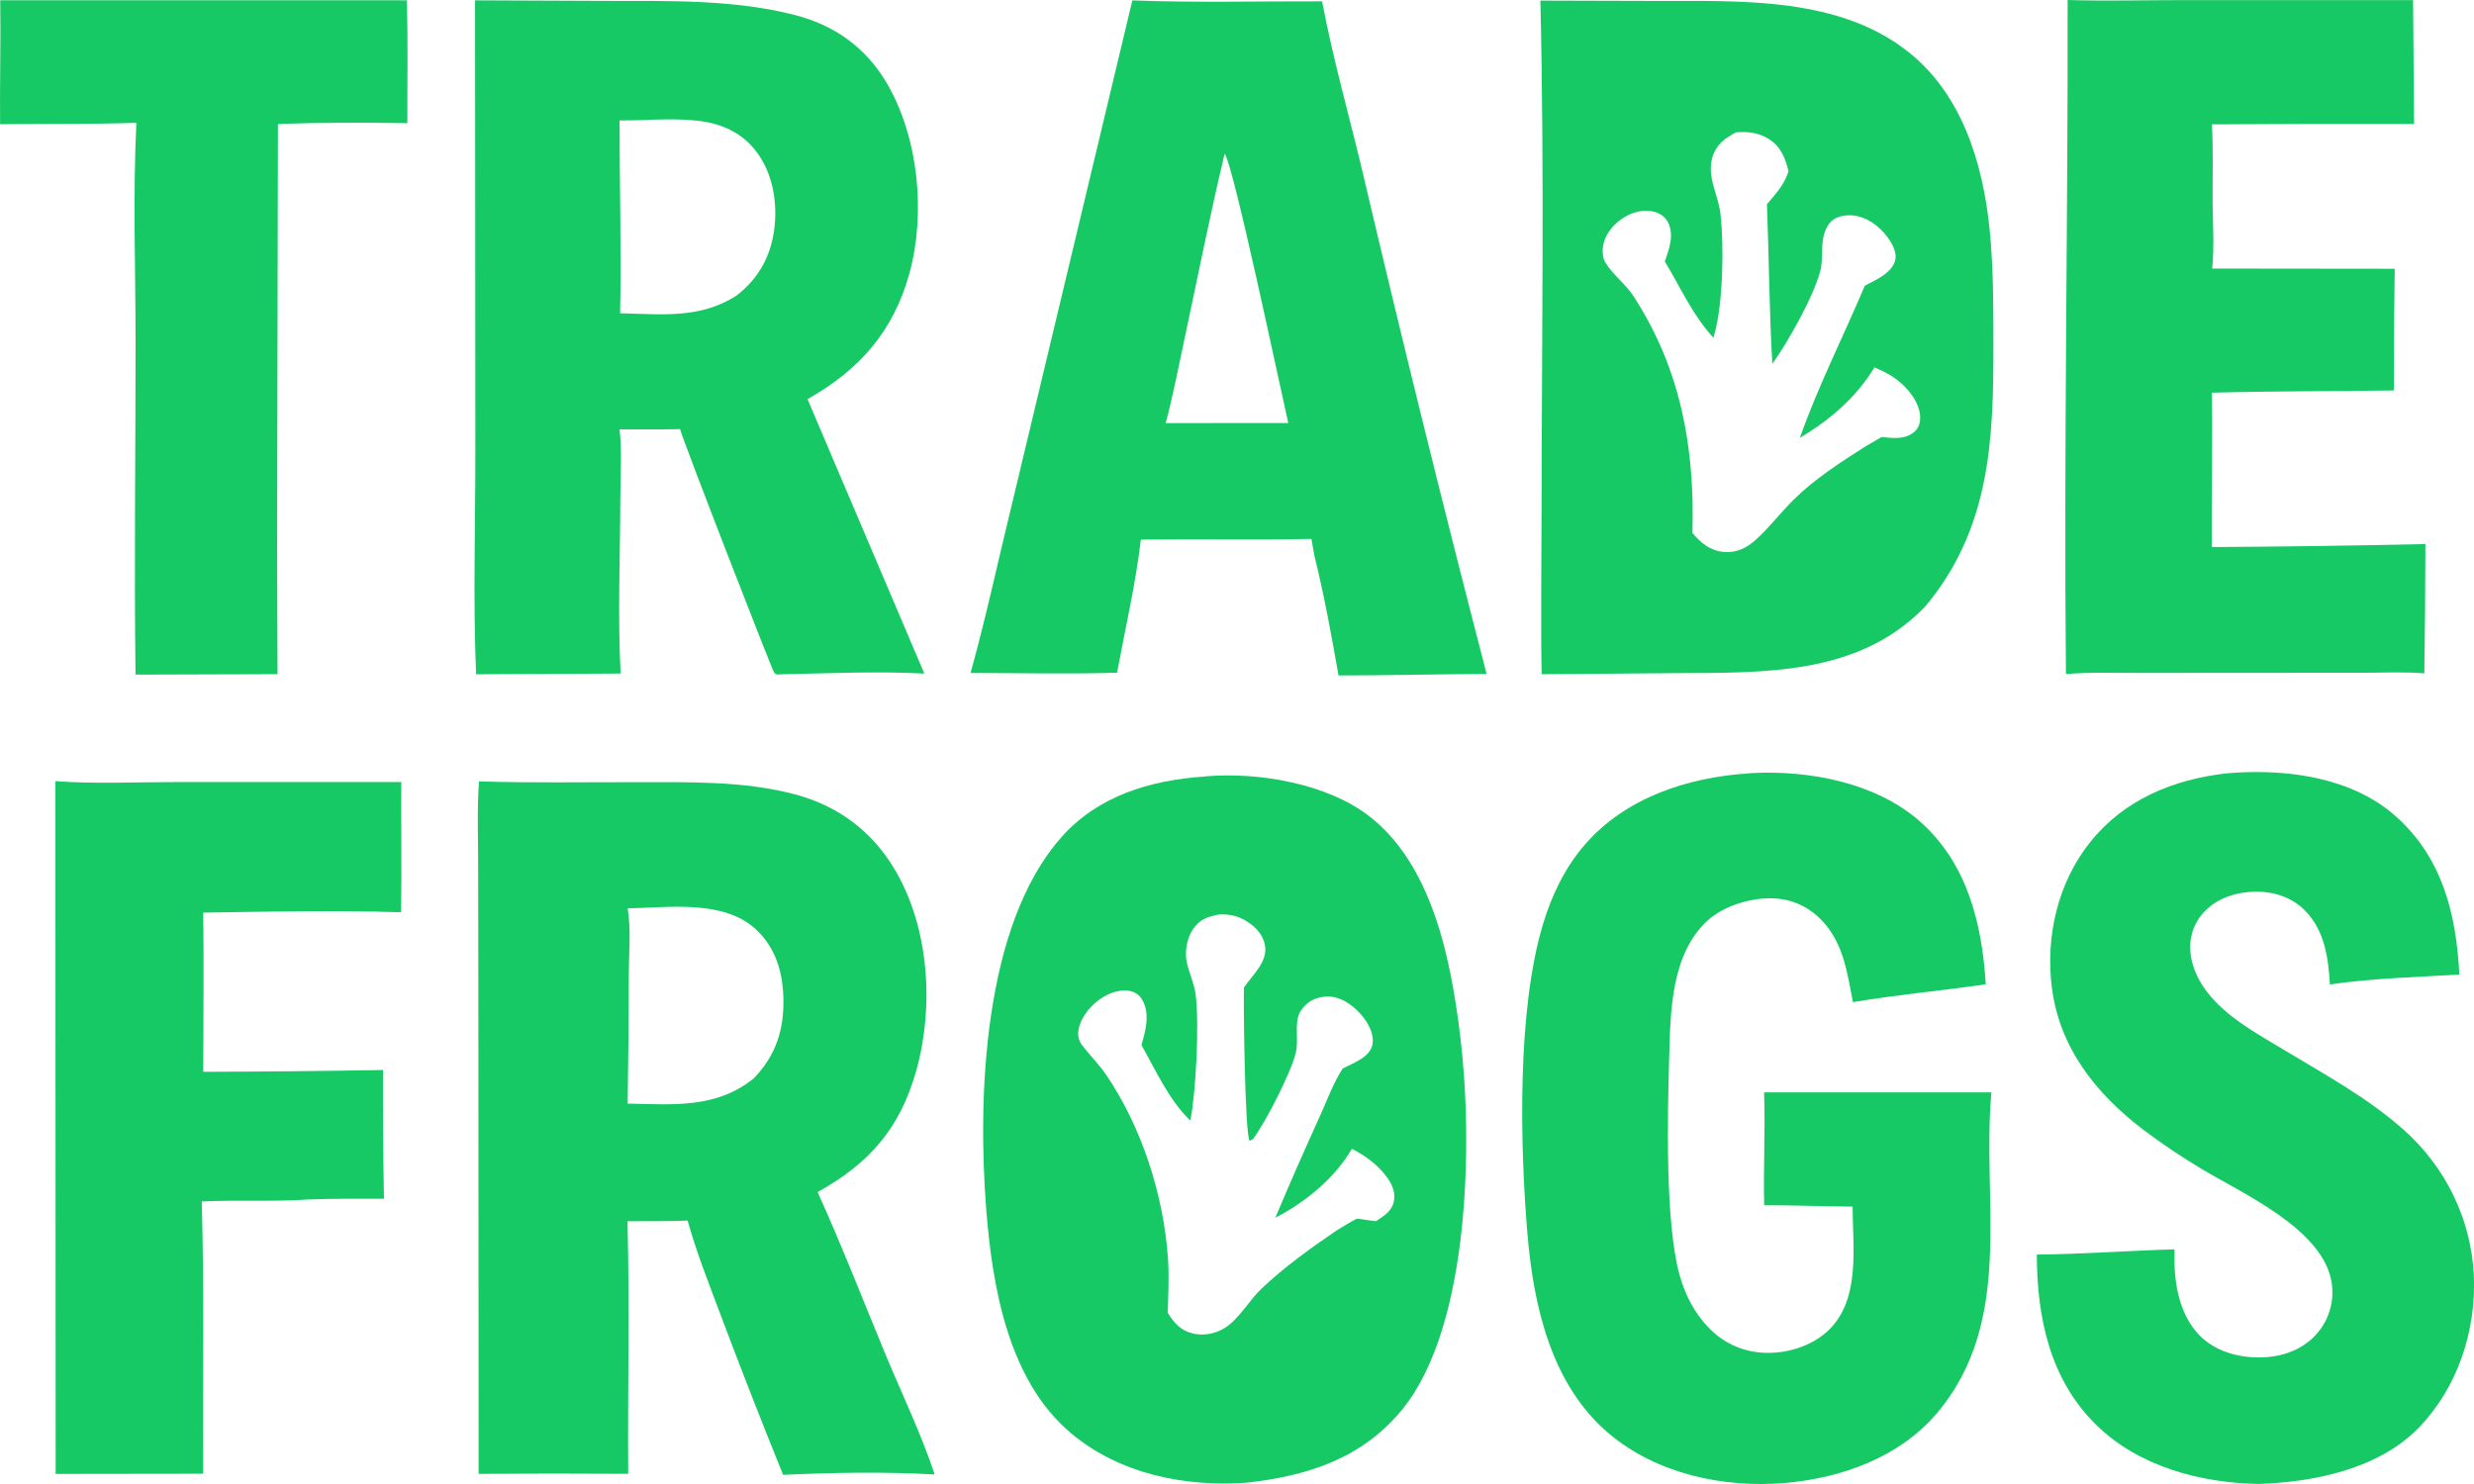
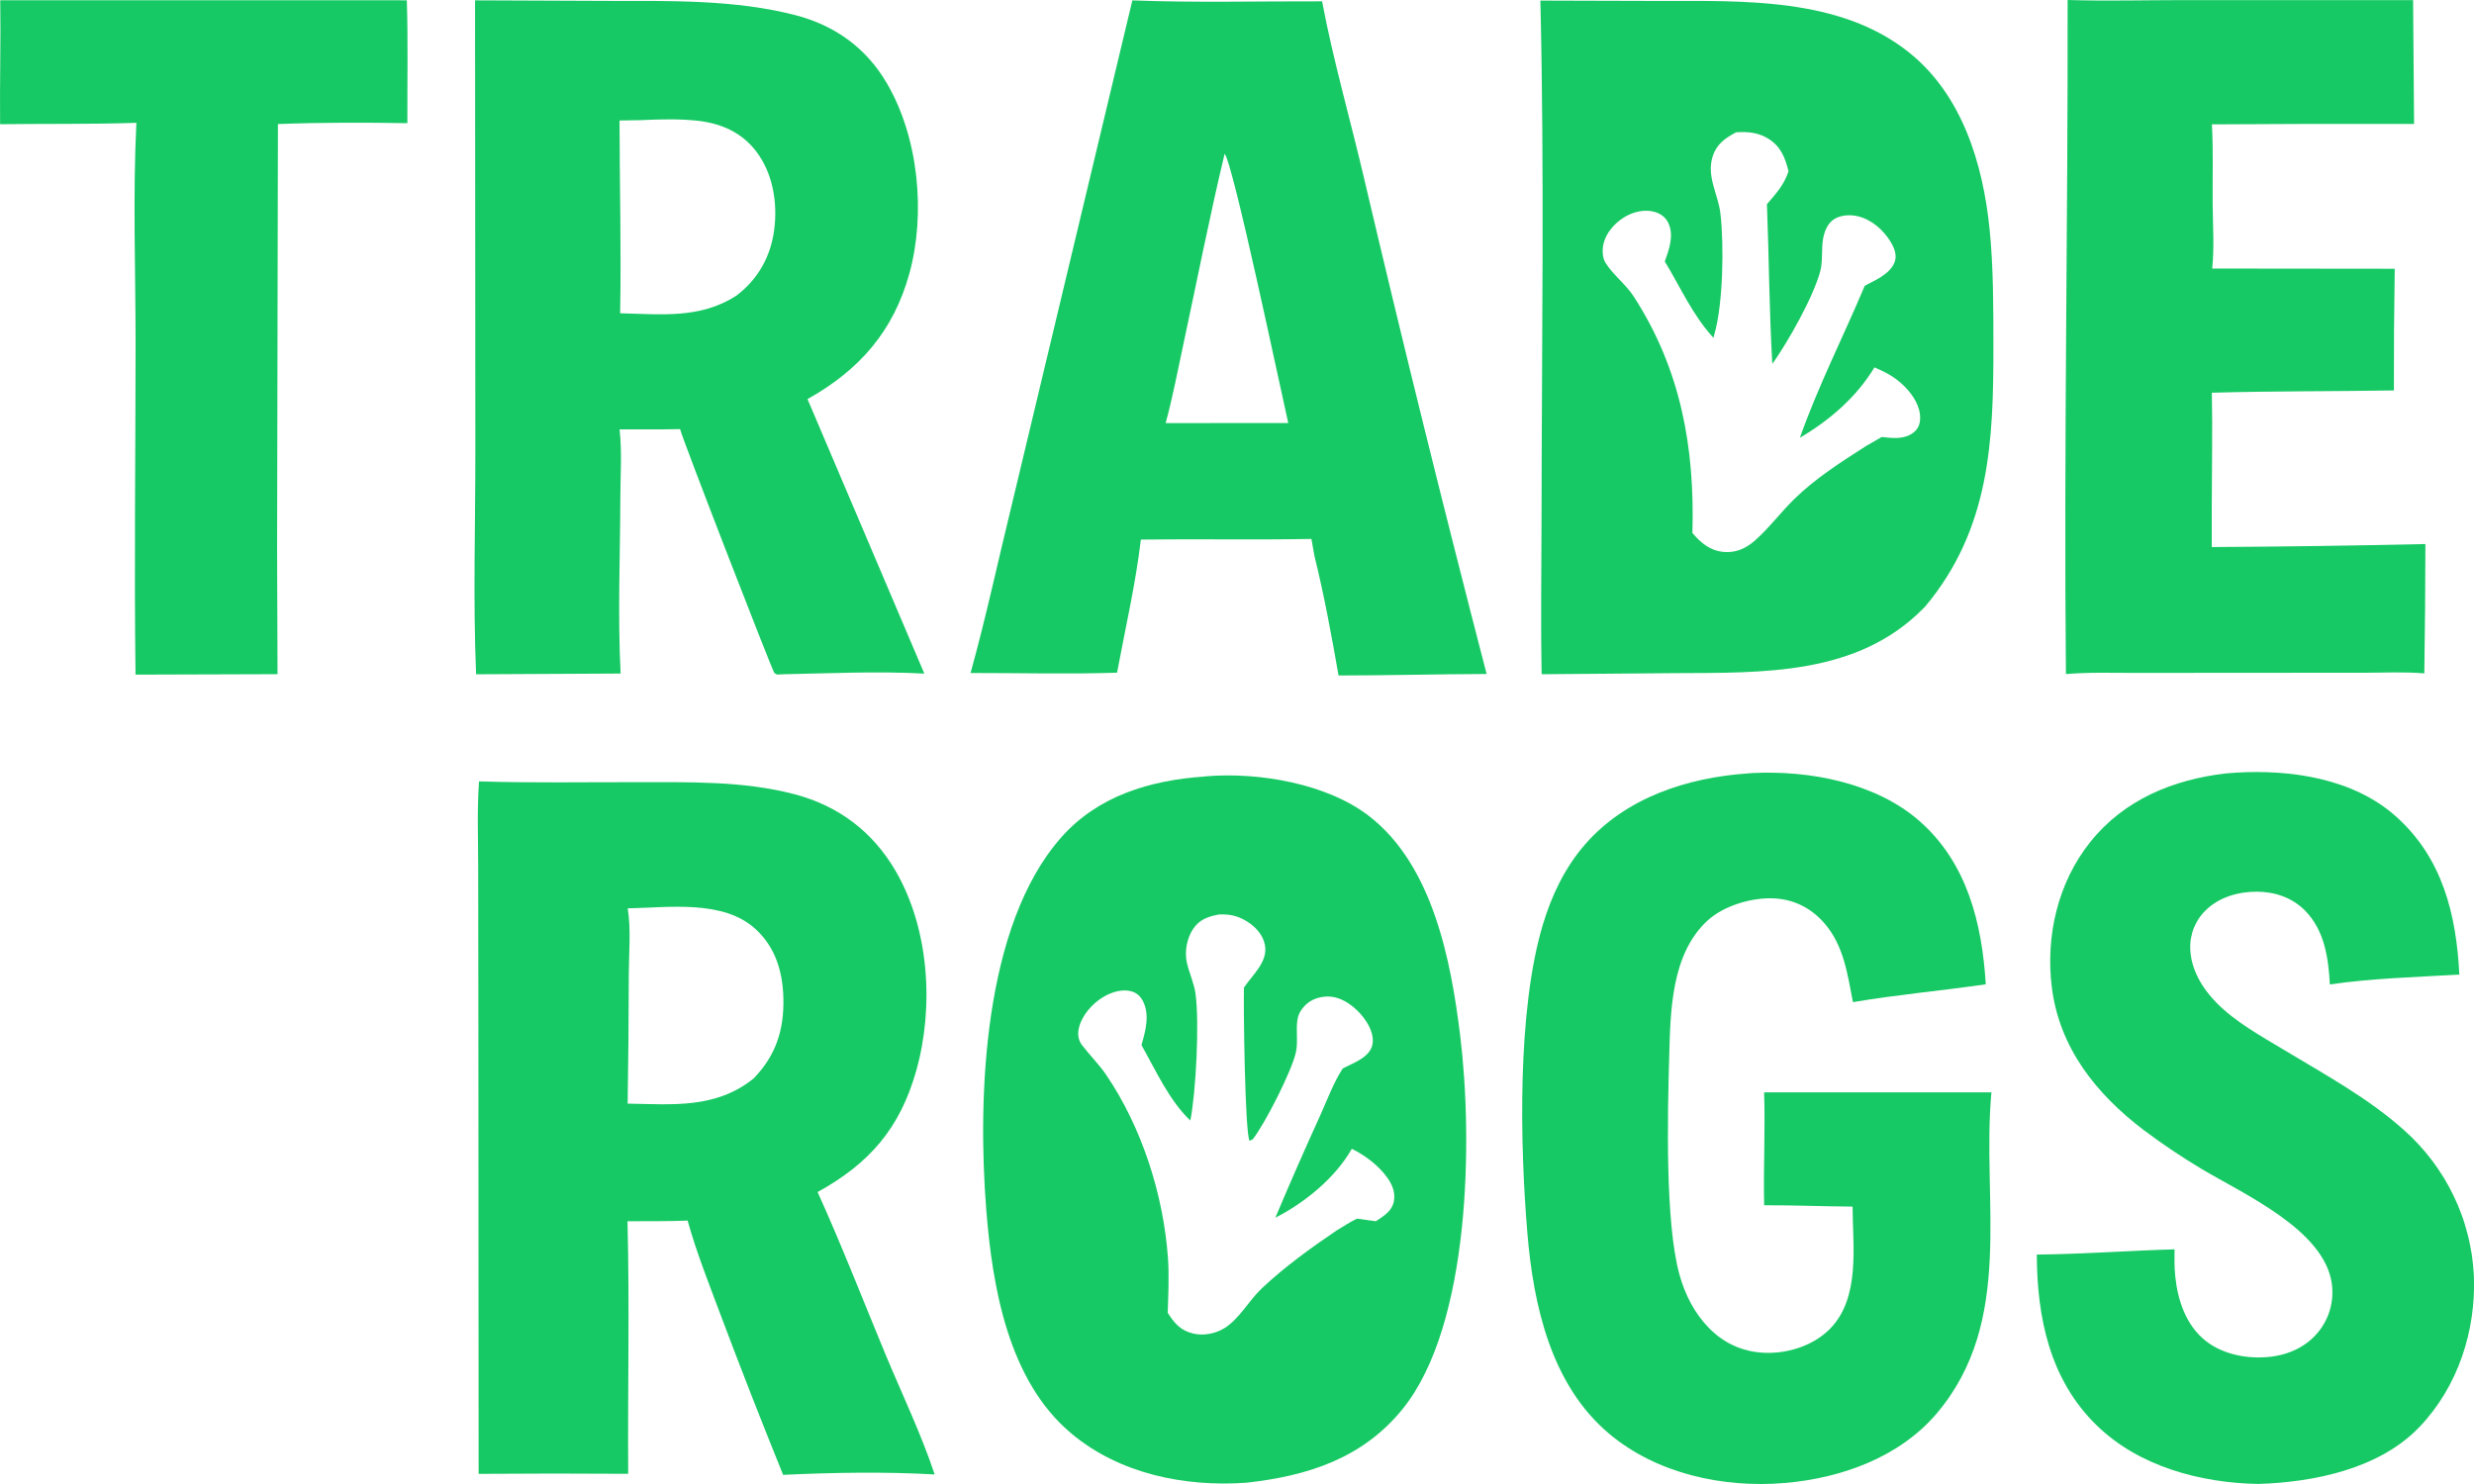
<svg xmlns="http://www.w3.org/2000/svg" width="50" height="30" viewBox="0 0 50 30" fill="none">
  <path d="M24.331 15.699C24.348 15.697 24.364 15.694 24.38 15.693C25.44 15.606 26.818 15.839 27.67 16.498C28.955 17.492 29.322 19.407 29.509 20.922C29.768 23.016 29.723 26.777 28.351 28.479C27.543 29.48 26.433 29.838 25.181 29.975C23.935 30.061 22.629 29.794 21.657 28.983C20.375 27.915 20.055 26.012 19.932 24.451C19.754 22.187 19.869 18.714 21.448 16.928C22.188 16.09 23.237 15.775 24.331 15.699ZM24.057 22.653C23.628 22.245 23.356 21.635 23.069 21.126C23.151 20.845 23.242 20.513 23.097 20.234C23.048 20.14 22.974 20.071 22.868 20.041C22.681 19.987 22.463 20.057 22.302 20.152C22.074 20.287 21.858 20.532 21.802 20.793C21.776 20.915 21.792 21.028 21.87 21.13C22.025 21.333 22.211 21.515 22.355 21.727C23.078 22.789 23.513 24.156 23.604 25.423C23.631 25.797 23.611 26.166 23.6 26.54C23.735 26.749 23.855 26.896 24.112 26.958C24.326 27.01 24.57 26.96 24.755 26.844C25.049 26.657 25.244 26.288 25.498 26.048C25.96 25.612 26.491 25.228 27.017 24.872C27.151 24.792 27.283 24.704 27.423 24.636L27.806 24.688C27.963 24.585 28.127 24.487 28.169 24.293C28.207 24.116 28.14 23.951 28.038 23.808C27.862 23.562 27.592 23.357 27.32 23.224C26.994 23.802 26.371 24.316 25.775 24.616C26.069 23.919 26.373 23.226 26.687 22.537C26.826 22.23 26.953 21.88 27.137 21.6C27.345 21.489 27.646 21.393 27.727 21.155C27.781 20.995 27.708 20.801 27.622 20.664C27.48 20.438 27.23 20.212 26.957 20.157C26.8 20.125 26.6 20.16 26.468 20.25C26.355 20.325 26.251 20.456 26.226 20.59C26.183 20.812 26.24 21.051 26.19 21.274C26.105 21.657 25.565 22.718 25.317 23.033L25.254 23.062C25.161 22.911 25.129 20.378 25.14 19.965C25.313 19.707 25.627 19.445 25.565 19.107C25.528 18.904 25.383 18.744 25.212 18.634C25.03 18.517 24.85 18.475 24.634 18.487C24.413 18.529 24.244 18.586 24.114 18.778C23.987 18.964 23.938 19.238 23.986 19.457C24.033 19.67 24.135 19.881 24.163 20.097C24.241 20.686 24.171 22.075 24.057 22.653Z" fill="#17C964" />
  <path d="M31.131 0.012L33.544 0.019C35.23 0.02 37.178 -0.055 38.569 1.05C39.659 1.915 40.076 3.312 40.21 4.632C40.289 5.415 40.286 6.203 40.287 6.989C40.29 8.916 40.218 10.69 38.914 12.255L38.879 12.291C37.541 13.658 35.632 13.598 33.845 13.608L31.157 13.63C31.136 12.559 31.154 11.485 31.155 10.413C31.159 6.95 31.214 3.473 31.131 0.012ZM34.204 10.775C34.378 10.977 34.557 11.132 34.839 11.158C35.081 11.18 35.285 11.086 35.463 10.931C35.748 10.68 35.981 10.367 36.251 10.1C36.685 9.672 37.201 9.345 37.714 9.016L38.03 8.834C38.252 8.858 38.487 8.89 38.676 8.741C38.763 8.673 38.801 8.578 38.806 8.472C38.818 8.221 38.661 7.983 38.49 7.811C38.309 7.629 38.119 7.526 37.883 7.427C37.52 8.027 36.985 8.491 36.376 8.85C36.749 7.795 37.253 6.807 37.687 5.777C37.904 5.66 38.198 5.542 38.291 5.298C38.344 5.158 38.283 5.01 38.21 4.889C38.064 4.648 37.824 4.436 37.541 4.37C37.393 4.336 37.201 4.346 37.07 4.429C36.937 4.513 36.875 4.668 36.847 4.815C36.806 5.032 36.844 5.275 36.787 5.485C36.642 6.017 36.139 6.906 35.819 7.357C35.756 6.281 35.752 5.204 35.71 4.128C35.895 3.911 36.057 3.738 36.146 3.463C36.081 3.193 35.99 2.959 35.737 2.803C35.537 2.679 35.317 2.657 35.086 2.675C34.864 2.794 34.693 2.913 34.614 3.16C34.483 3.567 34.725 3.925 34.77 4.318C34.845 4.962 34.824 6.144 34.648 6.757L34.636 6.801L34.628 6.828C34.198 6.357 33.971 5.82 33.646 5.286C33.733 5.041 33.837 4.758 33.716 4.505C33.662 4.392 33.561 4.318 33.44 4.283C33.232 4.225 33.001 4.283 32.822 4.394C32.628 4.515 32.459 4.706 32.407 4.929C32.38 5.043 32.382 5.21 32.447 5.312C32.602 5.56 32.857 5.744 33.02 5.997C33.973 7.473 34.253 9.052 34.204 10.775Z" fill="#17C964" />
  <path d="M9.681 15.796C10.741 15.83 11.808 15.81 12.869 15.812C13.93 15.813 15.029 15.784 16.062 16.057C16.951 16.292 17.639 16.816 18.097 17.601C18.781 18.77 18.88 20.362 18.517 21.646C18.19 22.806 17.575 23.518 16.524 24.098C17.016 25.184 17.447 26.3 17.905 27.401C18.235 28.193 18.62 28.994 18.89 29.807C17.899 29.75 16.819 29.768 15.827 29.815C15.386 28.727 14.959 27.634 14.546 26.535C14.317 25.922 14.071 25.305 13.897 24.675C13.494 24.692 13.086 24.684 12.682 24.688C12.725 26.387 12.685 28.093 12.696 29.794C11.688 29.787 10.681 29.787 9.673 29.795L9.668 20.518L9.664 17.535C9.664 16.96 9.639 16.369 9.681 15.796ZM12.685 22.31C13.612 22.327 14.47 22.414 15.233 21.8C15.686 21.331 15.849 20.809 15.832 20.17C15.818 19.648 15.675 19.157 15.276 18.787C14.621 18.181 13.513 18.348 12.686 18.363C12.755 18.784 12.71 19.267 12.708 19.696C12.707 20.567 12.699 21.439 12.685 22.31Z" fill="#17C964" />
  <path d="M9.601 0.007L12.285 0.018C13.54 0.02 14.854 -0.011 16.078 0.307C16.881 0.516 17.508 0.973 17.923 1.682C18.565 2.776 18.713 4.317 18.379 5.528C18.058 6.692 17.373 7.478 16.32 8.068L18.681 13.617C17.733 13.566 16.76 13.612 15.811 13.631L15.704 13.637C15.685 13.624 15.661 13.617 15.647 13.599C15.603 13.546 13.804 8.91 13.744 8.675C13.337 8.684 12.929 8.679 12.522 8.68C12.573 9.131 12.538 9.618 12.537 10.072C12.534 11.246 12.482 12.445 12.543 13.616L9.622 13.631C9.559 12.123 9.609 10.595 9.607 9.085L9.601 0.007ZM12.533 6.333C13.366 6.352 14.148 6.449 14.881 5.978C15.318 5.645 15.572 5.195 15.645 4.657C15.72 4.107 15.623 3.498 15.274 3.049C14.98 2.672 14.571 2.494 14.1 2.441C13.732 2.4 13.327 2.411 12.957 2.429L12.521 2.436C12.522 3.733 12.558 5.037 12.533 6.333Z" fill="#17C964" />
  <path d="M22.885 0.008C24.157 0.057 25.447 0.023 26.72 0.027C26.946 1.233 27.296 2.433 27.574 3.63C28.359 6.971 29.183 10.303 30.045 13.625C29.047 13.628 28.049 13.655 27.052 13.655C26.91 12.846 26.764 12.041 26.566 11.243L26.504 10.895C25.356 10.916 24.206 10.893 23.057 10.908C22.952 11.804 22.741 12.71 22.576 13.599C21.593 13.631 20.599 13.604 19.615 13.605C19.929 12.475 20.174 11.321 20.454 10.182L22.885 0.008ZM23.558 8.554L24.894 8.552L26.036 8.552C25.885 7.898 24.918 3.285 24.75 3.109C24.448 4.37 24.197 5.65 23.925 6.918C23.808 7.463 23.704 8.014 23.558 8.554Z" fill="#17C964" />
  <path d="M35.324 15.635C35.353 15.632 35.382 15.629 35.411 15.628C36.566 15.569 37.907 15.821 38.792 16.597C39.76 17.445 40.058 18.672 40.133 19.898C39.24 20.029 38.338 20.107 37.448 20.259C37.338 19.692 37.263 19.108 36.864 18.656C36.603 18.36 36.263 18.184 35.864 18.162C35.418 18.136 34.836 18.306 34.504 18.615C33.776 19.291 33.76 20.435 33.735 21.356C33.703 22.504 33.647 24.722 33.947 25.784C34.059 26.179 34.249 26.552 34.541 26.849C34.864 27.179 35.276 27.351 35.742 27.349C36.192 27.348 36.673 27.182 36.987 26.86C37.602 26.231 37.443 25.19 37.441 24.392C36.845 24.388 36.25 24.363 35.654 24.365C35.636 23.604 35.679 22.844 35.653 22.082L37.096 22.083L40.247 22.083C40.045 24.273 40.728 26.702 39.141 28.574C38.388 29.461 37.21 29.884 36.064 29.98C34.825 30.084 33.481 29.792 32.52 28.983C31.342 27.992 30.989 26.376 30.868 24.924C30.719 23.131 30.659 20.423 31.184 18.683C31.361 18.095 31.63 17.533 32.038 17.066C32.861 16.124 34.097 15.72 35.324 15.635Z" fill="#17C964" />
  <path d="M44.994 15.634C45.057 15.628 45.12 15.623 45.183 15.62C46.296 15.552 47.549 15.735 48.408 16.492C49.366 17.337 49.643 18.49 49.704 19.702C48.841 19.752 47.941 19.776 47.087 19.901C47.058 19.37 46.981 18.809 46.585 18.408C46.33 18.149 45.982 18.029 45.619 18.026C45.242 18.024 44.846 18.135 44.576 18.404C44.55 18.429 44.526 18.455 44.503 18.483C44.48 18.511 44.458 18.539 44.438 18.569C44.419 18.599 44.4 18.63 44.383 18.662C44.367 18.693 44.352 18.726 44.338 18.759C44.325 18.792 44.313 18.826 44.304 18.86C44.294 18.895 44.286 18.93 44.28 18.965C44.273 19 44.269 19.035 44.267 19.071C44.264 19.107 44.264 19.142 44.265 19.178C44.278 19.596 44.506 19.977 44.795 20.271C45.178 20.66 45.684 20.937 46.151 21.219C46.979 21.718 47.867 22.201 48.588 22.848C48.64 22.894 48.691 22.942 48.741 22.991C48.791 23.04 48.84 23.091 48.887 23.142C48.934 23.193 48.98 23.246 49.025 23.299C49.07 23.353 49.113 23.408 49.155 23.463C49.197 23.519 49.238 23.576 49.277 23.634C49.316 23.691 49.354 23.75 49.39 23.809C49.426 23.869 49.461 23.929 49.494 23.99C49.527 24.051 49.559 24.113 49.589 24.176C49.619 24.239 49.648 24.302 49.675 24.366C49.702 24.43 49.727 24.495 49.751 24.56C49.775 24.625 49.797 24.691 49.817 24.758C49.837 24.824 49.856 24.891 49.873 24.958C49.89 25.025 49.906 25.093 49.919 25.161C49.933 25.229 49.945 25.297 49.956 25.366C49.966 25.434 49.974 25.503 49.981 25.572C49.988 25.641 49.993 25.71 49.997 25.779C50.045 26.893 49.679 28.032 48.894 28.851C48.088 29.693 46.771 29.964 45.639 29.999C44.468 29.978 43.225 29.645 42.374 28.814C41.422 27.886 41.169 26.63 41.164 25.362C42.093 25.353 43.02 25.283 43.948 25.256C43.945 25.437 43.944 25.617 43.962 25.797C44.011 26.284 44.18 26.798 44.584 27.112C44.939 27.388 45.439 27.479 45.883 27.428C46.27 27.384 46.628 27.216 46.867 26.909C46.881 26.892 46.893 26.875 46.906 26.857C46.918 26.84 46.93 26.822 46.941 26.804C46.953 26.786 46.964 26.767 46.974 26.749C46.985 26.73 46.995 26.711 47.005 26.692C47.014 26.673 47.023 26.654 47.032 26.634C47.04 26.615 47.048 26.595 47.056 26.575C47.063 26.555 47.071 26.535 47.077 26.515C47.084 26.494 47.09 26.474 47.095 26.453C47.101 26.433 47.106 26.412 47.11 26.391C47.115 26.37 47.119 26.349 47.122 26.328C47.126 26.307 47.128 26.286 47.131 26.265C47.133 26.244 47.135 26.223 47.136 26.201C47.137 26.18 47.138 26.159 47.138 26.138C47.139 26.116 47.138 26.095 47.137 26.074C47.136 26.052 47.135 26.031 47.133 26.01C47.131 25.989 47.129 25.968 47.126 25.947C46.971 24.859 45.351 24.144 44.486 23.626C44.084 23.385 43.696 23.124 43.322 22.843C42.355 22.108 41.618 21.175 41.467 19.954C41.34 18.926 41.588 17.841 42.246 17.02C42.929 16.166 43.918 15.758 44.994 15.634Z" fill="#17C964" />
  <path d="M41.787 0C42.576 0.024 43.373 0.002 44.163 0.002L48.769 0.002L48.789 2.506C47.427 2.502 46.065 2.504 44.703 2.514C44.732 3.037 44.714 3.571 44.718 4.095C44.721 4.532 44.754 4.995 44.709 5.429L48.398 5.433C48.385 6.253 48.379 7.073 48.381 7.893C47.155 7.913 45.928 7.904 44.702 7.939C44.718 8.713 44.701 9.49 44.7 10.264L44.7 11.059C46.139 11.051 47.579 11.031 49.018 10.998C49.017 11.87 49.009 12.741 48.996 13.613C48.596 13.578 48.175 13.6 47.773 13.6L45.548 13.601L43.18 13.603C42.708 13.604 42.223 13.586 41.753 13.627C41.709 9.087 41.795 4.541 41.787 0Z" fill="#17C964" />
-   <path d="M1.119 15.791C1.909 15.851 2.736 15.81 3.53 15.81L8.11 15.809C8.104 16.687 8.121 17.564 8.106 18.442C6.777 18.4 5.437 18.429 4.107 18.449C4.123 19.521 4.108 20.595 4.108 21.667C5.319 21.664 6.53 21.652 7.74 21.631C7.737 22.499 7.744 23.367 7.76 24.234C7.253 24.232 6.747 24.229 6.241 24.248C5.523 24.298 4.798 24.252 4.078 24.289C4.129 26.119 4.096 27.961 4.105 29.792L1.125 29.796L1.119 15.791Z" fill="#17C964" />
  <path d="M0.005 0.005L8.222 0.006C8.248 0.831 8.23 1.663 8.233 2.49C7.363 2.476 6.487 2.474 5.617 2.508L5.6 11.101L5.609 13.629L2.739 13.638C2.71 11.408 2.74 9.175 2.74 6.944C2.74 5.462 2.684 3.962 2.756 2.483C1.84 2.514 0.919 2.499 0.002 2.511C-0.007 1.676 0.018 0.841 0.005 0.005Z" fill="#17C964" />
</svg>